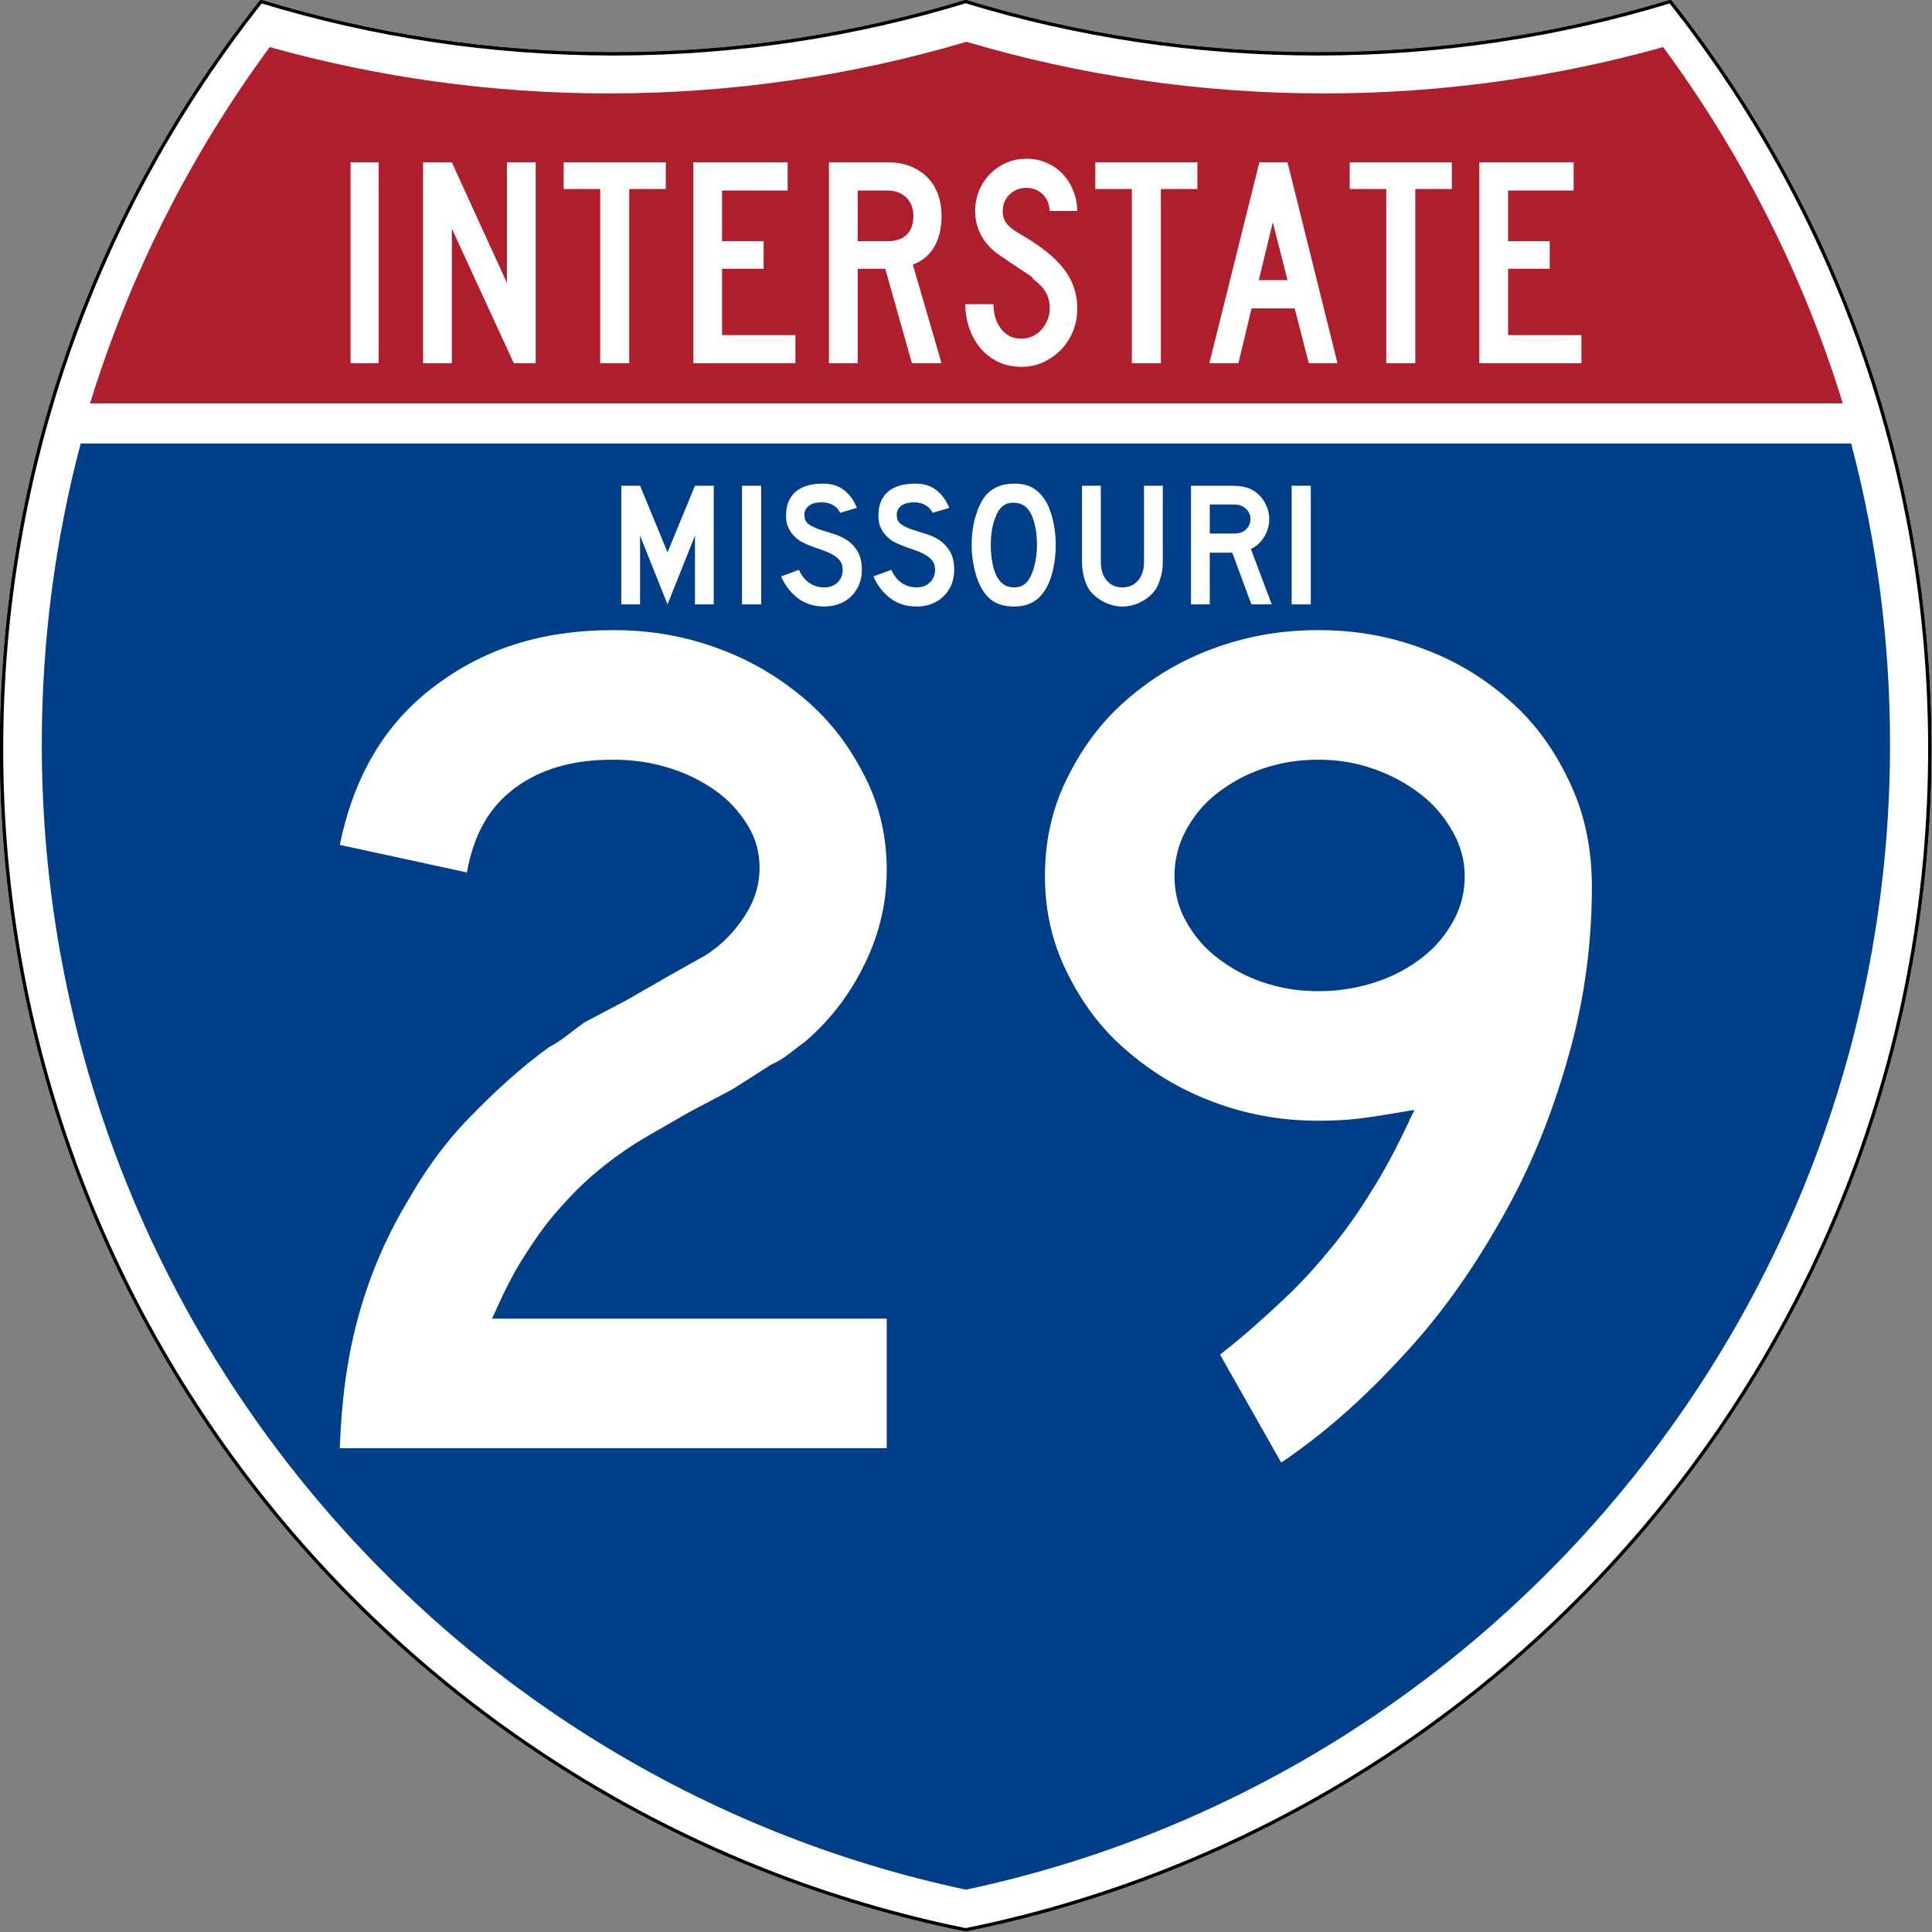
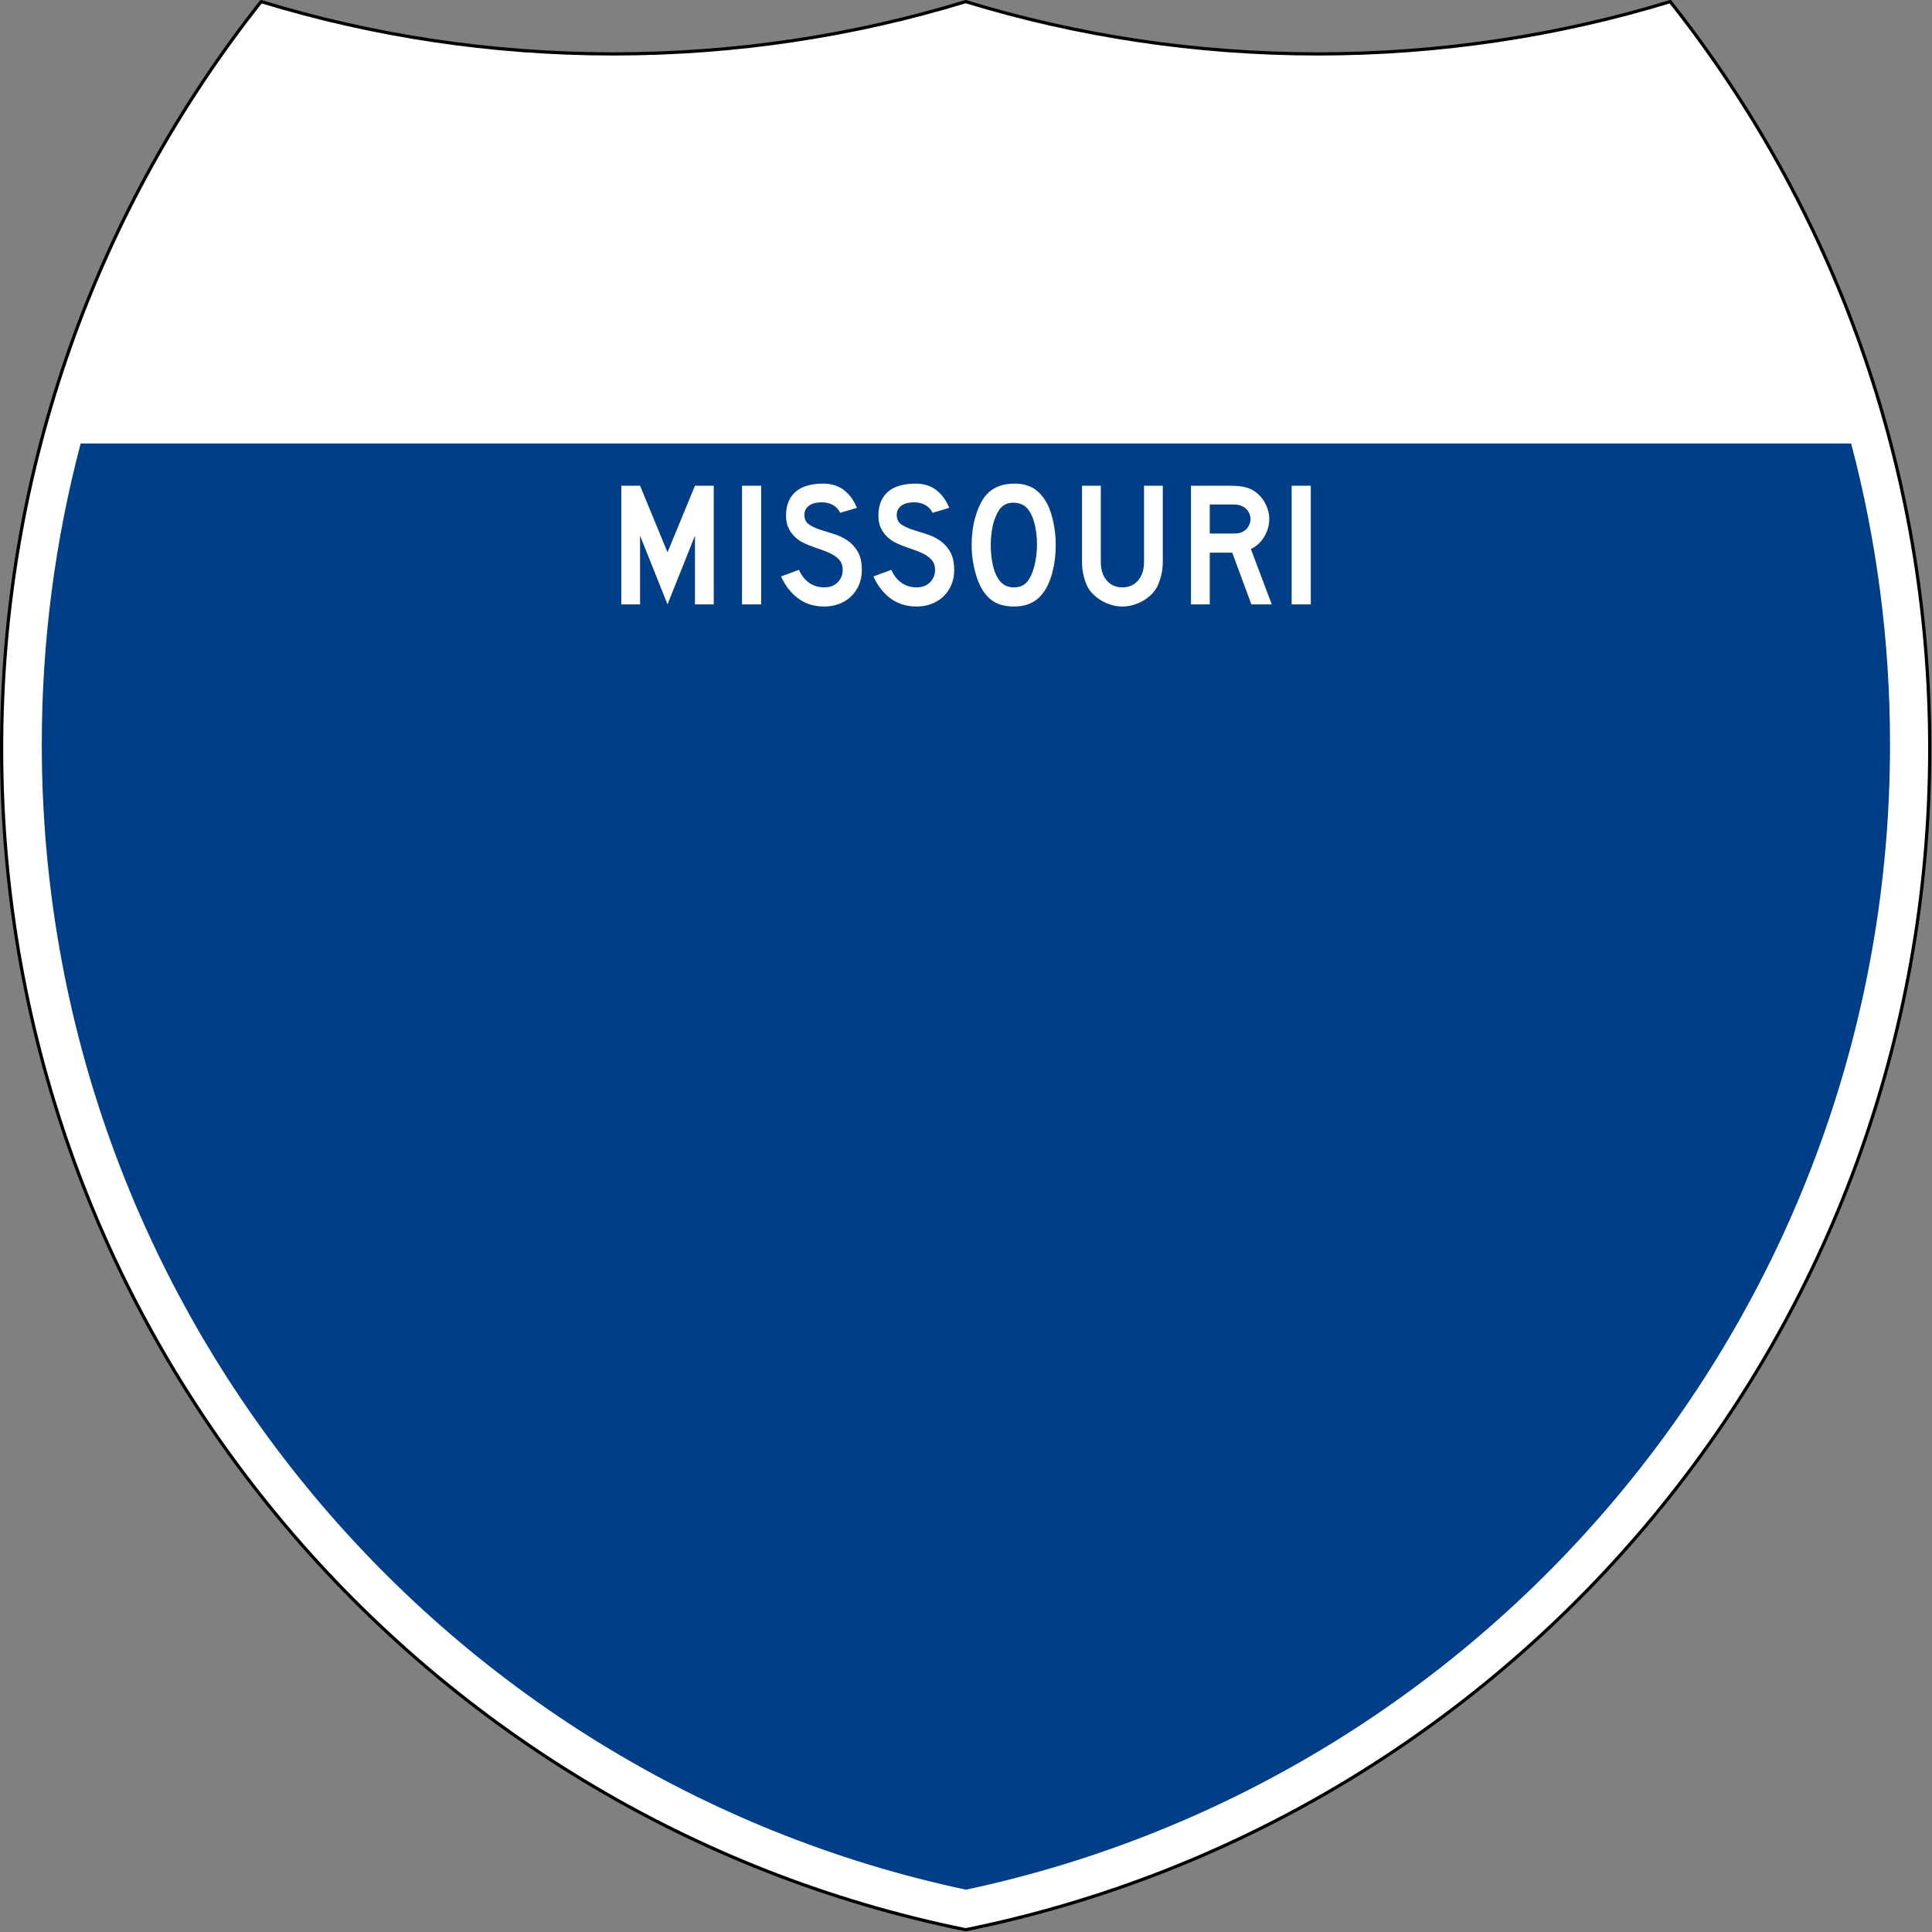
<svg xmlns="http://www.w3.org/2000/svg" xmlns:ns1="http://sodipodi.sourceforge.net/DTD/sodipodi-0.dtd" xmlns:ns2="http://www.inkscape.org/namespaces/inkscape" version="1.0" width="601" height="601" viewBox="0 0 600 599.999" id="Layer_1" xml:space="preserve" ns1:version="0.32" ns2:version="0.46" ns1:docname="I-29_(MO).svg" ns2:output_extension="org.inkscape.output.svg.inkscape">
  <rect x="0" y="0" width="600" height="599.999" fill="#808080" stroke="none" />
  <ns1:namedview ns2:window-height="744" ns2:window-width="1280" ns2:pageshadow="2" ns2:pageopacity="0.0" guidetolerance="10.0" gridtolerance="10.0" objecttolerance="10.0" borderopacity="1.0" bordercolor="#666666" pagecolor="#ffffff" id="base" showgrid="false" ns2:zoom="1.21" ns2:cx="300.5" ns2:cy="300.5" ns2:window-x="-4" ns2:window-y="-4" ns2:current-layer="Layer_1" />
  <defs id="defs1659">
    <ns2:perspective ns1:type="inkscape:persp3d" ns2:vp_x="0 : 300.5 : 1" ns2:vp_y="0 : 1000 : 0" ns2:vp_z="601 : 300.5 : 1" ns2:persp3d-origin="300.5 : 200.33333 : 1" id="perspective17" />
  </defs>
  <g transform="matrix(0.998, 0, 0, 0.998, 0.499, 0.499)" id="g1600" style="fill: rgb(255, 255, 255); fill-opacity: 1; stroke: rgb(0, 0, 0); stroke-width: 1; stroke-miterlimit: 4; stroke-dasharray: none; stroke-opacity: 1;">
    <path d="M 80.753,0 C 115.429,10.583 152.238,16.277 190.377,16.277 C 228.516,16.277 265.324,10.583 300,0 C 334.676,10.583 371.484,16.277 409.623,16.277 C 447.762,16.277 484.571,10.583 519.247,0 C 569.812,63.908 600,144.678 600,232.5 C 600,413.924 471.17,565.254 300,599.999 C 128.83,565.254 0,413.924 0,232.5 C 0,144.678 30.188,63.908 80.753,0 z" id="path1602" style="fill: rgb(255, 255, 255); fill-opacity: 1; stroke: rgb(0, 0, 0); stroke-width: 1; stroke-miterlimit: 4; stroke-dasharray: none; stroke-opacity: 1;" />
-     <path d="M 80.753,0 C 115.429,10.583 152.238,16.277 190.377,16.277 C 228.516,16.277 265.324,10.583 300,0 C 334.676,10.583 371.484,16.277 409.623,16.277 C 447.762,16.277 484.571,10.583 519.247,0 C 569.812,63.908 600,144.678 600,232.5 C 600,413.924 471.17,565.254 300,599.999 C 128.83,565.254 0,413.924 0,232.5 C 0,144.678 30.188,63.908 80.753,0 z" id="path1604" style="fill: rgb(255, 255, 255); fill-opacity: 1; stroke: rgb(0, 0, 0); stroke-width: 1; stroke-linecap: round; stroke-linejoin: round; stroke-miterlimit: 4; stroke-dasharray: none; stroke-opacity: 1;" />
  </g>
  <g transform="matrix(1.007, 0, 0, 1.01, -2.128, -3.669)" id="g1606" style="fill: rgb(0, 63, 135); fill-opacity: 1; stroke: none; stroke-opacity: 1;">
    <path d="M 15,232.5 C 15,200.521 19.169,169.516 26.995,139.999 L 573.006,139.999 C 580.83,169.516 585,200.521 585,232.5 C 585,405.605 462.826,550.172 300,584.677 C 137.174,550.172 15,405.605 15,232.5 z" id="path1608" style="fill: rgb(0, 63, 135); fill-opacity: 1; stroke: none; stroke-opacity: 1;" />
  </g>
  <g transform="matrix(1.013, 0, 0, 1.027, -3.764, -3.102)" id="g1610" style="fill: rgb(175, 30, 45); fill-opacity: 1; stroke: none; stroke-opacity: 1;">
-     <path d="M 31.324,124.999 C 43.579,85.778 62.363,49.44 86.403,17.26 C 119.504,26.393 154.371,31.272 190.377,31.272 C 228.438,31.272 265.225,25.821 300,15.655 C 334.775,25.821 371.562,31.272 409.623,31.272 C 445.629,31.272 480.496,26.393 513.598,17.26 C 537.637,49.44 556.421,85.778 568.676,124.999 L 31.324,124.999 L 31.324,124.999 z" id="path1612" style="fill: rgb(175, 30, 45); fill-opacity: 1; stroke: none; stroke-opacity: 1;" />
-   </g>
-   <path d="M 108.869,112.812 L 108.869,50.416 L 117.61,50.416 L 117.61,112.812 L 108.869,112.812 z M 159.57,112.812 L 140.319,70.998 L 140.319,112.812 L 131.391,112.812 L 131.391,50.416 L 140.319,50.416 L 157.43,87.853 L 157.43,50.416 L 166.358,50.416 L 166.358,112.812 L 159.57,112.812 z M 195.417,58.706 L 195.417,112.812 L 186.397,112.812 L 186.397,58.706 L 175.051,58.706 L 175.051,50.416 L 206.763,50.416 L 206.763,58.706 L 195.417,58.706 z M 215.305,112.812 L 215.305,50.416 L 244.599,50.416 L 244.599,59.172 L 224.234,59.172 L 224.234,74.908 L 237.161,74.908 L 237.161,83.477 L 224.234,83.477 L 224.234,104.058 L 247.017,104.058 L 247.017,112.812 L 215.305,112.812 z M 283.205,112.812 L 274.926,83.477 L 266.372,83.477 L 266.372,112.812 L 257.444,112.812 L 257.444,50.416 L 276.044,50.416 C 278.462,50.416 280.679,50.82 282.694,51.627 C 284.709,52.434 286.445,53.552 287.902,54.98 C 289.358,56.409 290.474,58.163 291.249,60.242 C 292.024,62.322 292.411,64.603 292.411,67.087 C 292.411,70.812 291.667,73.979 290.179,76.586 C 288.691,79.194 286.459,81.056 283.483,82.172 L 292.411,112.812 L 283.205,112.812 z M 283.67,67.087 C 283.67,64.666 282.926,62.741 281.438,61.314 C 279.95,59.886 277.997,59.172 275.579,59.172 L 266.372,59.172 L 266.372,74.908 L 275.579,74.908 C 278.182,74.908 280.182,74.241 281.577,72.906 C 282.972,71.571 283.67,69.632 283.67,67.087 L 283.67,67.087 z M 334.564,95.768 C 334.564,98.315 334.115,100.69 333.216,102.893 C 332.317,105.097 331.078,107.005 329.497,108.62 C 327.916,110.234 326.087,111.522 324.01,112.485 C 321.932,113.447 319.684,113.929 317.267,113.929 C 314.538,113.929 312.09,113.401 309.92,112.346 C 307.751,111.29 305.923,109.863 304.434,108.063 C 302.946,106.263 301.799,104.183 300.993,101.823 C 300.187,99.463 299.784,97.011 299.784,94.467 L 308.525,94.467 C 308.525,95.77 308.696,97.058 309.036,98.33 C 309.377,99.603 309.904,100.751 310.617,101.776 C 311.33,102.801 312.23,103.624 313.315,104.245 C 314.4,104.865 315.717,105.175 317.267,105.175 C 318.445,105.175 319.577,104.927 320.662,104.431 C 321.747,103.934 322.677,103.251 323.452,102.382 C 324.227,101.512 324.846,100.503 325.311,99.355 C 325.775,98.207 326.008,97.011 326.008,95.768 C 326.008,93.968 325.636,92.37 324.892,90.974 C 324.149,89.578 322.847,88.165 320.987,86.737 C 320.677,86.426 320.553,86.255 320.615,86.224 C 320.678,86.192 320.492,86.022 320.058,85.712 C 319.623,85.402 318.709,84.797 317.313,83.896 C 315.918,82.995 313.64,81.459 310.478,79.288 C 307.937,77.548 306.031,75.515 304.759,73.186 C 303.488,70.858 302.852,68.297 302.852,65.504 C 302.852,63.269 303.255,61.173 304.061,59.218 C 304.867,57.263 305.999,55.54 307.456,54.05 C 308.912,52.56 310.602,51.395 312.524,50.557 C 314.446,49.719 316.523,49.299 318.754,49.299 C 320.986,49.299 323.048,49.703 324.939,50.51 C 326.83,51.317 328.473,52.435 329.867,53.863 C 331.262,55.292 332.377,57 333.215,58.986 C 334.052,60.973 334.502,63.145 334.564,65.504 L 326.008,65.504 C 325.885,63.331 325.141,61.593 323.777,60.289 C 322.413,58.986 320.738,58.334 318.754,58.334 C 316.708,58.334 314.973,59.017 313.547,60.383 C 312.122,61.749 311.409,63.456 311.409,65.504 C 311.409,67.056 311.812,68.359 312.618,69.415 C 313.424,70.47 314.973,71.65 317.267,72.953 C 323.281,76.43 327.668,79.968 330.426,83.569 C 333.185,87.17 334.564,91.236 334.564,95.768 L 334.564,95.768 z M 360.521,58.706 L 360.521,112.812 L 351.501,112.812 L 351.501,58.706 L 340.155,58.706 L 340.155,50.416 L 371.867,50.416 L 371.867,58.706 L 360.521,58.706 z M 406.448,112.812 L 402.078,95.768 L 388.685,95.768 L 384.595,112.812 L 375.573,112.812 L 391.103,50.416 L 399.847,50.416 L 415.377,112.812 L 406.448,112.812 z M 395.289,69.042 L 390.919,87.015 L 399.847,87.015 L 395.289,69.042 z M 439.531,58.706 L 439.531,112.812 L 430.512,112.812 L 430.512,58.706 L 419.165,58.706 L 419.165,50.416 L 450.877,50.416 L 450.877,58.706 L 439.531,58.706 z M 459.42,112.812 L 459.42,50.416 L 488.714,50.416 L 488.714,59.172 L 468.348,59.172 L 468.348,74.908 L 481.275,74.908 L 481.275,83.477 L 468.348,83.477 L 468.348,104.058 L 491.132,104.058 L 491.132,112.812 L 459.42,112.812 z" id="text6060" style="font-size: 93.216px; font-style: normal; font-variant: normal; font-weight: normal; font-stretch: normal; text-align: center; line-height: 125%; text-anchor: middle; fill: rgb(255, 255, 255); fill-opacity: 1;" />
+     </g>
  <path d="M 215.83,187.697 L 215.83,166.357 L 207.305,187.697 L 198.78,166.357 L 198.78,187.697 L 192.949,187.697 L 192.949,150.846 L 198.78,150.846 L 207.305,171.527 L 215.83,150.846 L 221.659,150.846 L 221.659,187.697 L 215.83,187.697 z M 230.439,187.697 L 230.439,150.846 L 236.379,150.846 L 236.379,187.697 L 230.439,187.697 z M 267.653,177.082 C 267.653,178.769 267.341,180.327 266.717,181.757 C 266.093,183.187 265.195,184.433 264.022,185.496 C 262.995,186.413 261.794,187.119 260.419,187.614 C 259.045,188.109 257.569,188.357 255.992,188.357 C 252.802,188.357 250.079,187.504 247.824,185.799 C 245.569,184.095 243.818,181.831 242.571,179.007 L 248.127,176.972 C 248.897,178.732 249.96,180.079 251.317,181.014 C 252.674,181.949 254.232,182.416 255.992,182.416 C 257.715,182.416 259.1,181.894 260.145,180.849 C 261.19,179.804 261.712,178.511 261.712,176.972 C 261.712,175.762 261.392,174.772 260.75,174.002 C 260.108,173.232 259.274,172.582 258.247,172.049 C 257.221,171.517 256.093,171.05 254.864,170.646 C 253.636,170.243 252.417,169.803 251.207,169.326 C 250.656,169.107 249.978,168.795 249.172,168.392 C 248.366,167.989 247.587,167.429 246.835,166.714 C 246.083,165.999 245.441,165.11 244.909,164.046 C 244.378,162.983 244.112,161.681 244.112,160.142 C 244.112,158.346 244.405,156.815 244.992,155.55 C 245.578,154.285 246.375,153.258 247.384,152.47 C 248.393,151.682 249.603,151.104 251.015,150.737 C 252.426,150.37 253.957,150.187 255.606,150.187 C 258.21,150.187 260.383,150.865 262.125,152.222 C 263.866,153.578 265.195,155.412 266.112,157.721 L 260.942,159.262 C 260.649,158.676 260.264,158.144 259.787,157.667 C 259.383,157.264 258.824,156.897 258.109,156.566 C 257.394,156.236 256.523,156.053 255.497,156.018 C 254.837,155.981 254.149,156.026 253.434,156.154 C 252.719,156.282 252.087,156.512 251.537,156.842 C 250.987,157.172 250.547,157.621 250.217,158.189 C 249.887,158.758 249.758,159.464 249.832,160.308 C 249.905,161.443 250.4,162.314 251.317,162.919 C 252.234,163.525 253.352,164.047 254.672,164.487 C 255.992,164.927 257.413,165.376 258.935,165.834 C 260.456,166.292 261.859,166.952 263.142,167.814 C 264.425,168.675 265.497,169.831 266.359,171.279 C 267.221,172.728 267.653,174.662 267.653,177.082 L 267.653,177.082 z M 296.334,177.082 C 296.334,178.769 296.022,180.327 295.398,181.757 C 294.775,183.187 293.876,184.433 292.704,185.496 C 291.676,186.413 290.476,187.119 289.101,187.614 C 287.726,188.109 286.251,188.357 284.674,188.357 C 281.484,188.357 278.761,187.504 276.506,185.799 C 274.25,184.095 272.499,181.831 271.253,179.007 L 276.809,176.972 C 277.578,178.732 278.642,180.079 279.999,181.014 C 281.355,181.949 282.914,182.416 284.674,182.416 C 286.397,182.416 287.781,181.894 288.826,180.849 C 289.872,179.804 290.394,178.511 290.394,176.972 C 290.394,175.762 290.073,174.772 289.432,174.002 C 288.79,173.232 287.956,172.582 286.929,172.049 C 285.902,171.517 284.775,171.05 283.546,170.646 C 282.317,170.243 281.098,169.803 279.889,169.326 C 279.338,169.107 278.66,168.795 277.853,168.392 C 277.047,167.989 276.268,167.429 275.516,166.714 C 274.764,165.999 274.123,165.11 273.591,164.046 C 273.059,162.983 272.794,161.681 272.794,160.142 C 272.794,158.346 273.087,156.815 273.673,155.55 C 274.26,154.285 275.057,153.258 276.066,152.47 C 277.075,151.682 278.285,151.104 279.696,150.737 C 281.108,150.37 282.638,150.187 284.288,150.187 C 286.892,150.187 289.064,150.865 290.806,152.222 C 292.548,153.578 293.877,155.412 294.793,157.721 L 289.624,159.262 C 289.331,158.676 288.946,158.144 288.469,157.667 C 288.065,157.264 287.505,156.897 286.79,156.566 C 286.075,156.236 285.205,156.053 284.179,156.018 C 283.519,155.981 282.831,156.026 282.116,156.154 C 281.401,156.282 280.768,156.512 280.218,156.842 C 279.668,157.172 279.228,157.621 278.898,158.189 C 278.568,158.758 278.44,159.464 278.514,160.308 C 278.587,161.443 279.082,162.314 279.999,162.919 C 280.916,163.525 282.034,164.047 283.354,164.487 C 284.674,164.927 286.094,165.376 287.616,165.834 C 289.138,166.292 290.54,166.952 291.823,167.814 C 293.106,168.675 294.179,169.831 295.041,171.279 C 295.903,172.728 296.334,174.662 296.334,177.082 L 296.334,177.082 z M 327.874,169.326 C 327.874,172.26 327.526,175.065 326.829,177.742 C 326.133,180.419 325.143,182.582 323.859,184.233 C 321.806,186.982 318.836,188.357 314.95,188.357 C 312.346,188.357 310.201,187.825 308.515,186.762 C 306.829,185.699 305.435,184.031 304.335,181.757 C 303.566,180.18 302.942,178.265 302.466,176.01 C 301.989,173.755 301.751,171.527 301.751,169.326 C 301.751,166.284 302.108,163.461 302.823,160.857 C 303.538,158.254 304.519,156.072 305.766,154.312 C 306.865,152.919 308.176,151.883 309.698,151.205 C 311.22,150.526 313.044,150.187 315.17,150.187 C 317.516,150.187 319.515,150.718 321.165,151.782 C 322.815,152.846 324.226,154.514 325.4,156.786 C 326.17,158.437 326.775,160.362 327.215,162.562 C 327.654,164.762 327.874,167.017 327.874,169.326 L 327.874,169.326 z M 322.045,169.326 C 322.045,167.237 321.862,165.303 321.495,163.524 C 321.129,161.746 320.579,160.233 319.845,158.987 C 319.258,158.033 318.589,157.337 317.838,156.897 C 317.087,156.457 316.161,156.201 315.061,156.127 C 313.631,156.054 312.439,156.384 311.486,157.117 C 310.532,157.85 309.744,159.042 309.121,160.692 C 308.644,161.792 308.287,163.121 308.048,164.679 C 307.81,166.237 307.691,167.786 307.691,169.326 C 307.691,171.307 307.874,173.214 308.24,175.047 C 308.607,176.881 309.157,178.384 309.89,179.556 C 310.477,180.51 311.174,181.225 311.98,181.701 C 312.786,182.178 313.776,182.416 314.95,182.416 C 316.306,182.416 317.434,182.05 318.332,181.317 C 319.231,180.584 319.992,179.392 320.615,177.742 C 320.798,177.265 320.982,176.688 321.165,176.01 C 321.349,175.332 321.505,174.617 321.633,173.865 C 321.761,173.113 321.862,172.352 321.935,171.582 C 322.008,170.812 322.045,170.06 322.045,169.326 L 322.045,169.326 z M 361.116,174.497 C 361.116,175.928 360.96,177.284 360.649,178.567 C 360.337,179.85 359.925,181.041 359.411,182.141 C 358.934,183.059 358.311,183.893 357.541,184.645 C 356.771,185.396 355.91,186.047 354.956,186.597 C 354.003,187.147 352.985,187.577 351.903,187.889 C 350.821,188.201 349.712,188.357 348.577,188.357 C 347.44,188.357 346.33,188.201 345.248,187.889 C 344.166,187.577 343.148,187.147 342.195,186.597 C 341.242,186.047 340.371,185.396 339.582,184.645 C 338.794,183.893 338.162,183.059 337.685,182.141 C 337.172,181.041 336.769,179.85 336.476,178.567 C 336.182,177.284 336.035,175.928 336.035,174.497 L 336.035,150.846 L 341.866,150.846 L 341.866,174.497 C 341.866,176.917 342.48,178.841 343.708,180.271 C 344.936,181.701 346.559,182.416 348.577,182.416 C 350.593,182.416 352.215,181.701 353.443,180.271 C 354.671,178.841 355.285,176.917 355.285,174.497 L 355.285,150.846 L 361.116,150.846 L 361.116,174.497 L 361.116,174.497 z M 388.628,187.697 L 382.688,171.637 L 375.704,171.637 L 375.704,187.697 L 369.873,187.697 L 369.873,150.846 L 382.028,150.846 C 383.458,150.846 384.687,150.929 385.713,151.094 C 386.74,151.259 387.712,151.562 388.628,152.003 C 389.435,152.406 390.178,152.928 390.856,153.569 C 391.535,154.211 392.122,154.944 392.616,155.769 C 393.111,156.594 393.496,157.474 393.771,158.409 C 394.046,159.345 394.184,160.271 394.184,161.187 C 394.184,162.178 394.046,163.14 393.771,164.075 C 393.496,165.01 393.111,165.89 392.616,166.714 C 392.122,167.539 391.517,168.282 390.802,168.942 C 390.087,169.602 389.307,170.116 388.464,170.483 L 394.954,187.697 L 388.628,187.697 z M 388.353,161.187 C 388.353,160.417 388.151,159.684 387.749,158.988 C 387.346,158.291 386.777,157.741 386.043,157.337 C 385.567,157.081 385.127,156.907 384.723,156.815 C 384.32,156.723 383.641,156.677 382.688,156.677 L 375.704,156.677 L 375.704,165.697 L 382.688,165.697 C 383.606,165.697 384.275,165.661 384.696,165.587 C 385.118,165.514 385.567,165.349 386.043,165.091 C 386.777,164.689 387.346,164.13 387.749,163.415 C 388.151,162.7 388.353,161.957 388.353,161.187 L 388.353,161.187 z M 401.133,187.697 L 401.133,150.846 L 407.073,150.846 L 407.073,187.697 L 401.133,187.697 z" id="text2740" style="font-size:54.909px;font-style:normal;font-variant:normal;font-weight:normal;font-stretch:normal;text-align:center;line-height:100%;text-anchor:middle;fill:#ffffff;fill-opacity:1;" />
-   <path d="M 105.524,449.748 C 106.027,435.098 107.807,421.688 111.106,409.517 C 114.404,397.346 119.276,385.303 126.384,373.389 C 131.712,363.947 137.886,355.19 145.749,347.118 C 153.612,339.047 161.45,331.783 170.332,325.326 C 172.616,324.091 174.518,322.789 176.295,321.421 C 178.072,320.053 179.733,318.748 181.506,317.505 L 194.921,310.434 L 207.21,303.352 L 219.135,296.645 C 224.207,293.417 228.065,289.381 231.236,284.538 C 234.406,279.696 235.891,274.667 235.891,269.452 C 235.891,264.739 234.704,260.332 232.168,256.232 C 229.632,252.132 226.486,248.593 222.3,245.614 C 218.115,242.636 213.543,240.277 207.96,238.538 C 202.377,236.799 196.795,235.929 190.454,235.928 C 177.514,235.929 167.716,238.909 159.721,244.869 C 151.726,250.83 147.033,259.521 145.004,270.942 L 105.524,262.382 C 109.837,241.518 119.1,225.188 134.575,213.392 C 150.05,201.596 167.866,195.698 190.454,195.697 C 202.634,195.698 213.263,197.686 223.79,201.66 C 234.317,205.636 242.867,210.974 250.606,217.677 C 258.346,224.381 264.107,232.264 268.676,241.328 C 273.245,250.392 275.383,260.017 275.383,270.203 C 275.383,279.888 273.304,289.386 268.864,298.696 C 264.423,308.007 258.426,316.266 250.055,323.473 C 248.026,324.958 246.304,326.323 244.655,327.565 C 243.006,328.808 241.4,329.801 239.62,330.544 L 227.331,338.365 L 213.916,345.447 L 201.628,352.53 C 195.534,356.001 190.485,359.661 185.792,363.511 C 181.1,367.361 177.062,371.521 173.128,375.993 C 169.195,380.464 165.75,385.432 162.323,390.896 C 158.897,396.36 155.868,402.567 152.825,409.517 L 275.383,409.517 L 275.383,449.748 L 105.524,449.748 z M 494.374,275.421 C 494.374,292.556 492.176,309.629 487.48,326.639 C 482.783,343.649 476.547,359.977 467.921,375.623 C 459.295,391.269 449.557,405.796 437.381,419.203 C 425.205,432.609 412.615,444.28 397.895,454.215 L 378.899,420.691 C 386.51,414.735 392.865,408.962 398.827,403.372 C 404.79,397.783 409.837,392.008 414.657,386.048 C 419.477,380.087 423.634,373.755 427.695,367.052 C 431.756,360.349 435.438,352.897 439.24,344.697 C 431.884,345.94 426.599,346.809 422.666,347.306 C 418.732,347.802 414.516,348.05 409.445,348.05 C 397.52,348.05 387.008,346.065 376.478,342.094 C 365.947,338.122 357.335,332.723 349.468,325.894 C 341.6,319.066 335.781,310.995 331.216,301.681 C 326.651,292.367 324.515,282.495 324.515,272.067 C 324.515,261.389 326.651,251.393 331.216,242.079 C 335.781,232.765 341.54,224.694 349.28,217.865 C 357.019,211.037 365.571,205.636 376.102,201.66 C 386.633,197.686 397.264,195.698 409.445,195.697 C 421.625,195.698 432.314,197.748 442.969,201.847 C 453.623,205.948 462.233,211.535 469.973,218.609 C 477.712,225.684 483.414,234.064 487.855,243.75 C 492.296,253.435 494.374,263.992 494.374,275.421 L 494.374,275.421 z M 454.882,272.067 C 454.882,267.346 453.695,262.749 451.159,258.278 C 448.623,253.807 445.477,249.957 441.292,246.728 C 437.106,243.5 432.534,240.893 426.951,238.907 C 421.368,236.921 415.786,235.929 409.445,235.928 C 403.103,235.929 397.581,236.861 392.125,238.725 C 386.67,240.589 382.156,243.136 377.967,246.364 C 373.778,249.593 370.689,253.441 368.281,257.908 C 365.873,262.376 364.746,267.096 364.746,272.067 C 364.746,277.031 365.873,281.686 368.281,286.033 C 370.689,290.379 373.778,294.167 377.967,297.395 C 382.156,300.623 386.67,303.168 392.125,305.028 C 397.581,306.889 403.103,307.819 409.445,307.819 C 415.786,307.819 421.427,306.889 427.138,305.028 C 432.849,303.168 437.481,300.623 441.667,297.395 C 445.852,294.167 448.938,290.379 451.347,286.033 C 453.755,281.686 454.882,277.031 454.882,272.067 L 454.882,272.067 z" id="text2744" style="font-size:359.033px;font-style:normal;font-variant:normal;font-weight:normal;font-stretch:normal;text-align:center;line-height:100%;text-anchor:middle;fill:#ffffff;fill-opacity:1" ns1:nodetypes="cscscsccccsssssssccssssssscsccccssscccccsssccssscssssssssssssscccssssssssssssssscc" />
</svg>